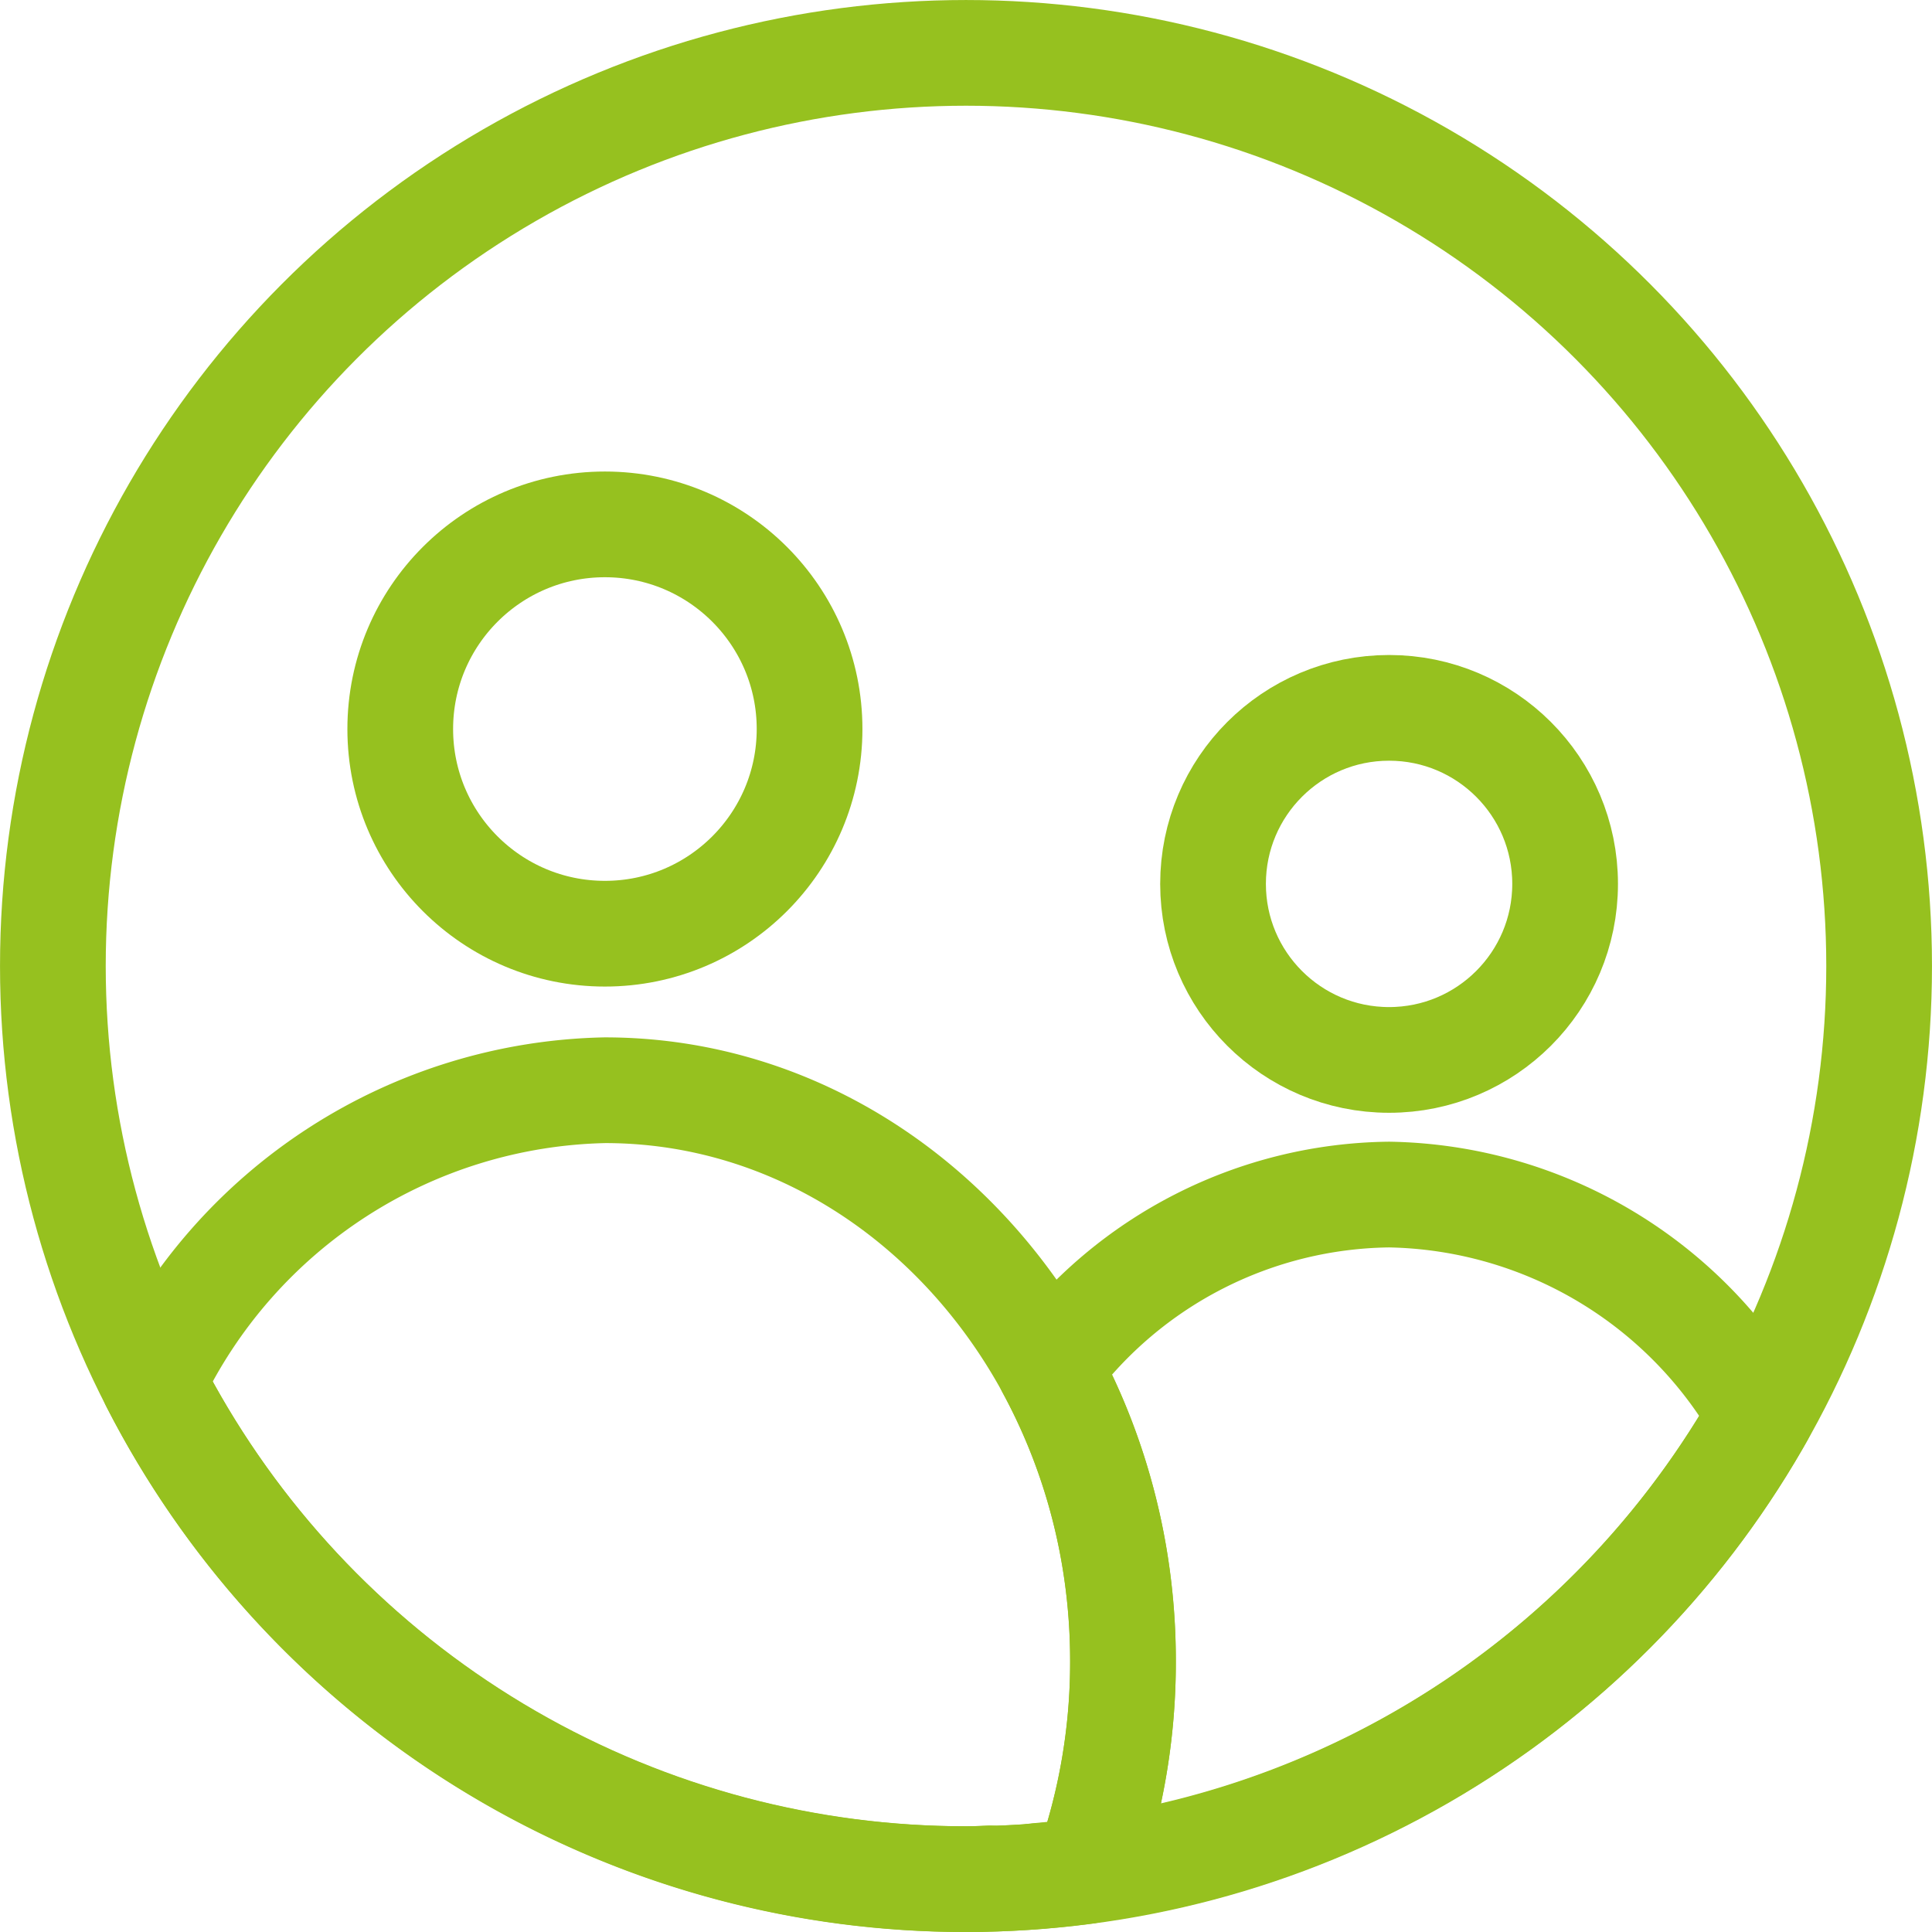
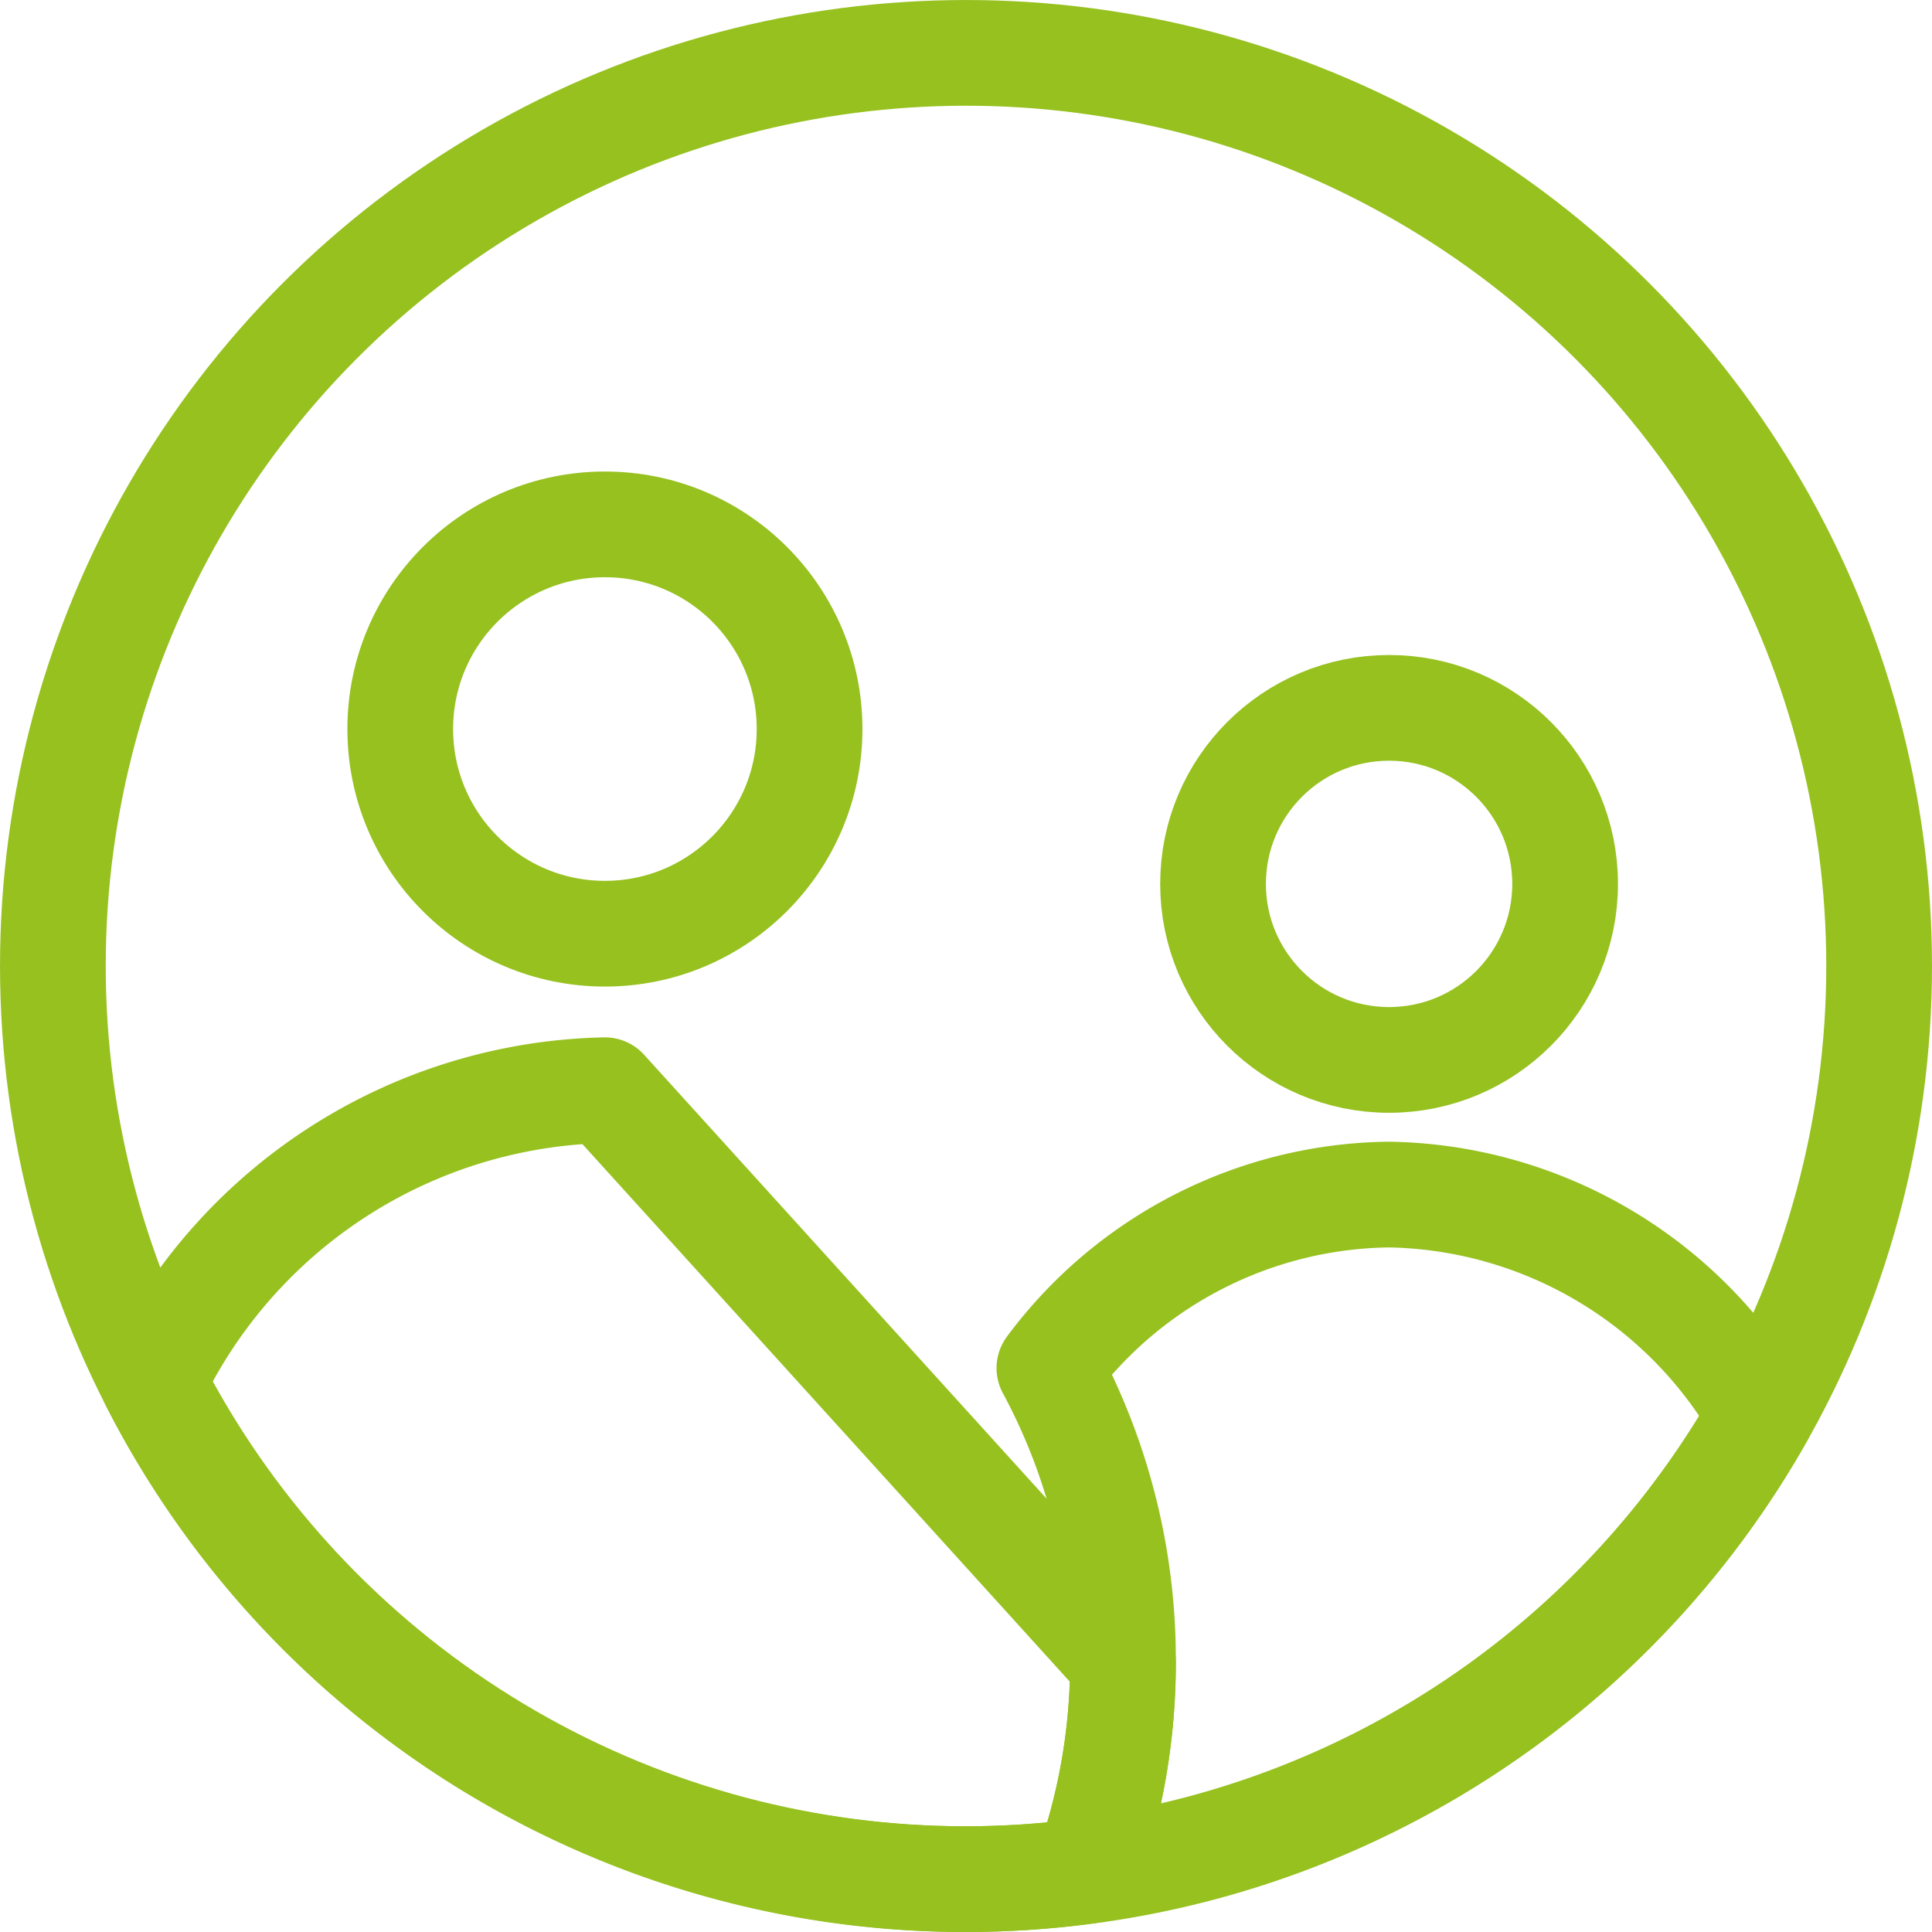
<svg xmlns="http://www.w3.org/2000/svg" width="60" height="60" viewBox="0 0 60 60">
  <g id="Vektorový_inteligentní_objekt" data-name="Vektorový inteligentní objekt" transform="translate(-1190.438 -498.751)">
    <circle id="Ellipse_128" data-name="Ellipse 128" cx="6.356" cy="6.356" r="6.356" transform="translate(1202.868 515.036)" fill="none" stroke="#96c11f" stroke-linecap="round" stroke-linejoin="round" stroke-width="3.283" />
    <circle id="Ellipse_129" data-name="Ellipse 129" cx="28.358" cy="28.358" r="28.358" transform="translate(1192.08 500.393)" fill="none" stroke="#96c11f" stroke-linecap="round" stroke-linejoin="round" stroke-width="3.283" />
    <circle id="Ellipse_130" data-name="Ellipse 130" cx="5.467" cy="5.467" r="5.467" transform="translate(1228.11 520.734)" fill="none" stroke="#96c11f" stroke-linecap="round" stroke-linejoin="round" stroke-width="3.283" />
    <g id="Group_8" data-name="Group 8">
-       <path id="Path_1916" data-name="Path 1916" d="M1220.842,557.1v0c.106,0,.21-.012.316-.015C1221.054,557.087,1220.949,557.093,1220.842,557.1Z" fill="none" stroke="#96c11f" stroke-linecap="round" stroke-linejoin="round" stroke-width="3.283" />
-       <path id="Path_1917" data-name="Path 1917" d="M1223.413,556.933c-.267.029-.532.06-.8.081C1222.881,556.994,1223.146,556.961,1223.413,556.933Z" fill="none" stroke="#96c11f" stroke-linecap="round" stroke-linejoin="round" stroke-width="3.283" />
      <path id="Path_1918" data-name="Path 1918" d="M1233.577,535.849a13.323,13.323,0,0,0-10.549,5.39,19.059,19.059,0,0,1,2.285,9.117,19.309,19.309,0,0,1-1.114,6.486,28.356,28.356,0,0,0,20.925-14.14A13.546,13.546,0,0,0,1233.577,535.849Z" fill="none" stroke="#96c11f" stroke-linecap="round" stroke-linejoin="round" stroke-width="3.283" />
    </g>
-     <path id="Path_1919" data-name="Path 1919" d="M1209.224,532.609a15.907,15.907,0,0,0-14.029,9.061,28.295,28.295,0,0,0,29,15.184,19.3,19.3,0,0,0,1.118-6.5C1225.313,540.555,1218.109,532.609,1209.224,532.609Z" fill="none" stroke="#96c11f" stroke-linecap="round" stroke-linejoin="round" stroke-width="3.283" />
+     <path id="Path_1919" data-name="Path 1919" d="M1209.224,532.609a15.907,15.907,0,0,0-14.029,9.061,28.295,28.295,0,0,0,29,15.184,19.3,19.3,0,0,0,1.118-6.5Z" fill="none" stroke="#96c11f" stroke-linecap="round" stroke-linejoin="round" stroke-width="3.283" />
  </g>
</svg>